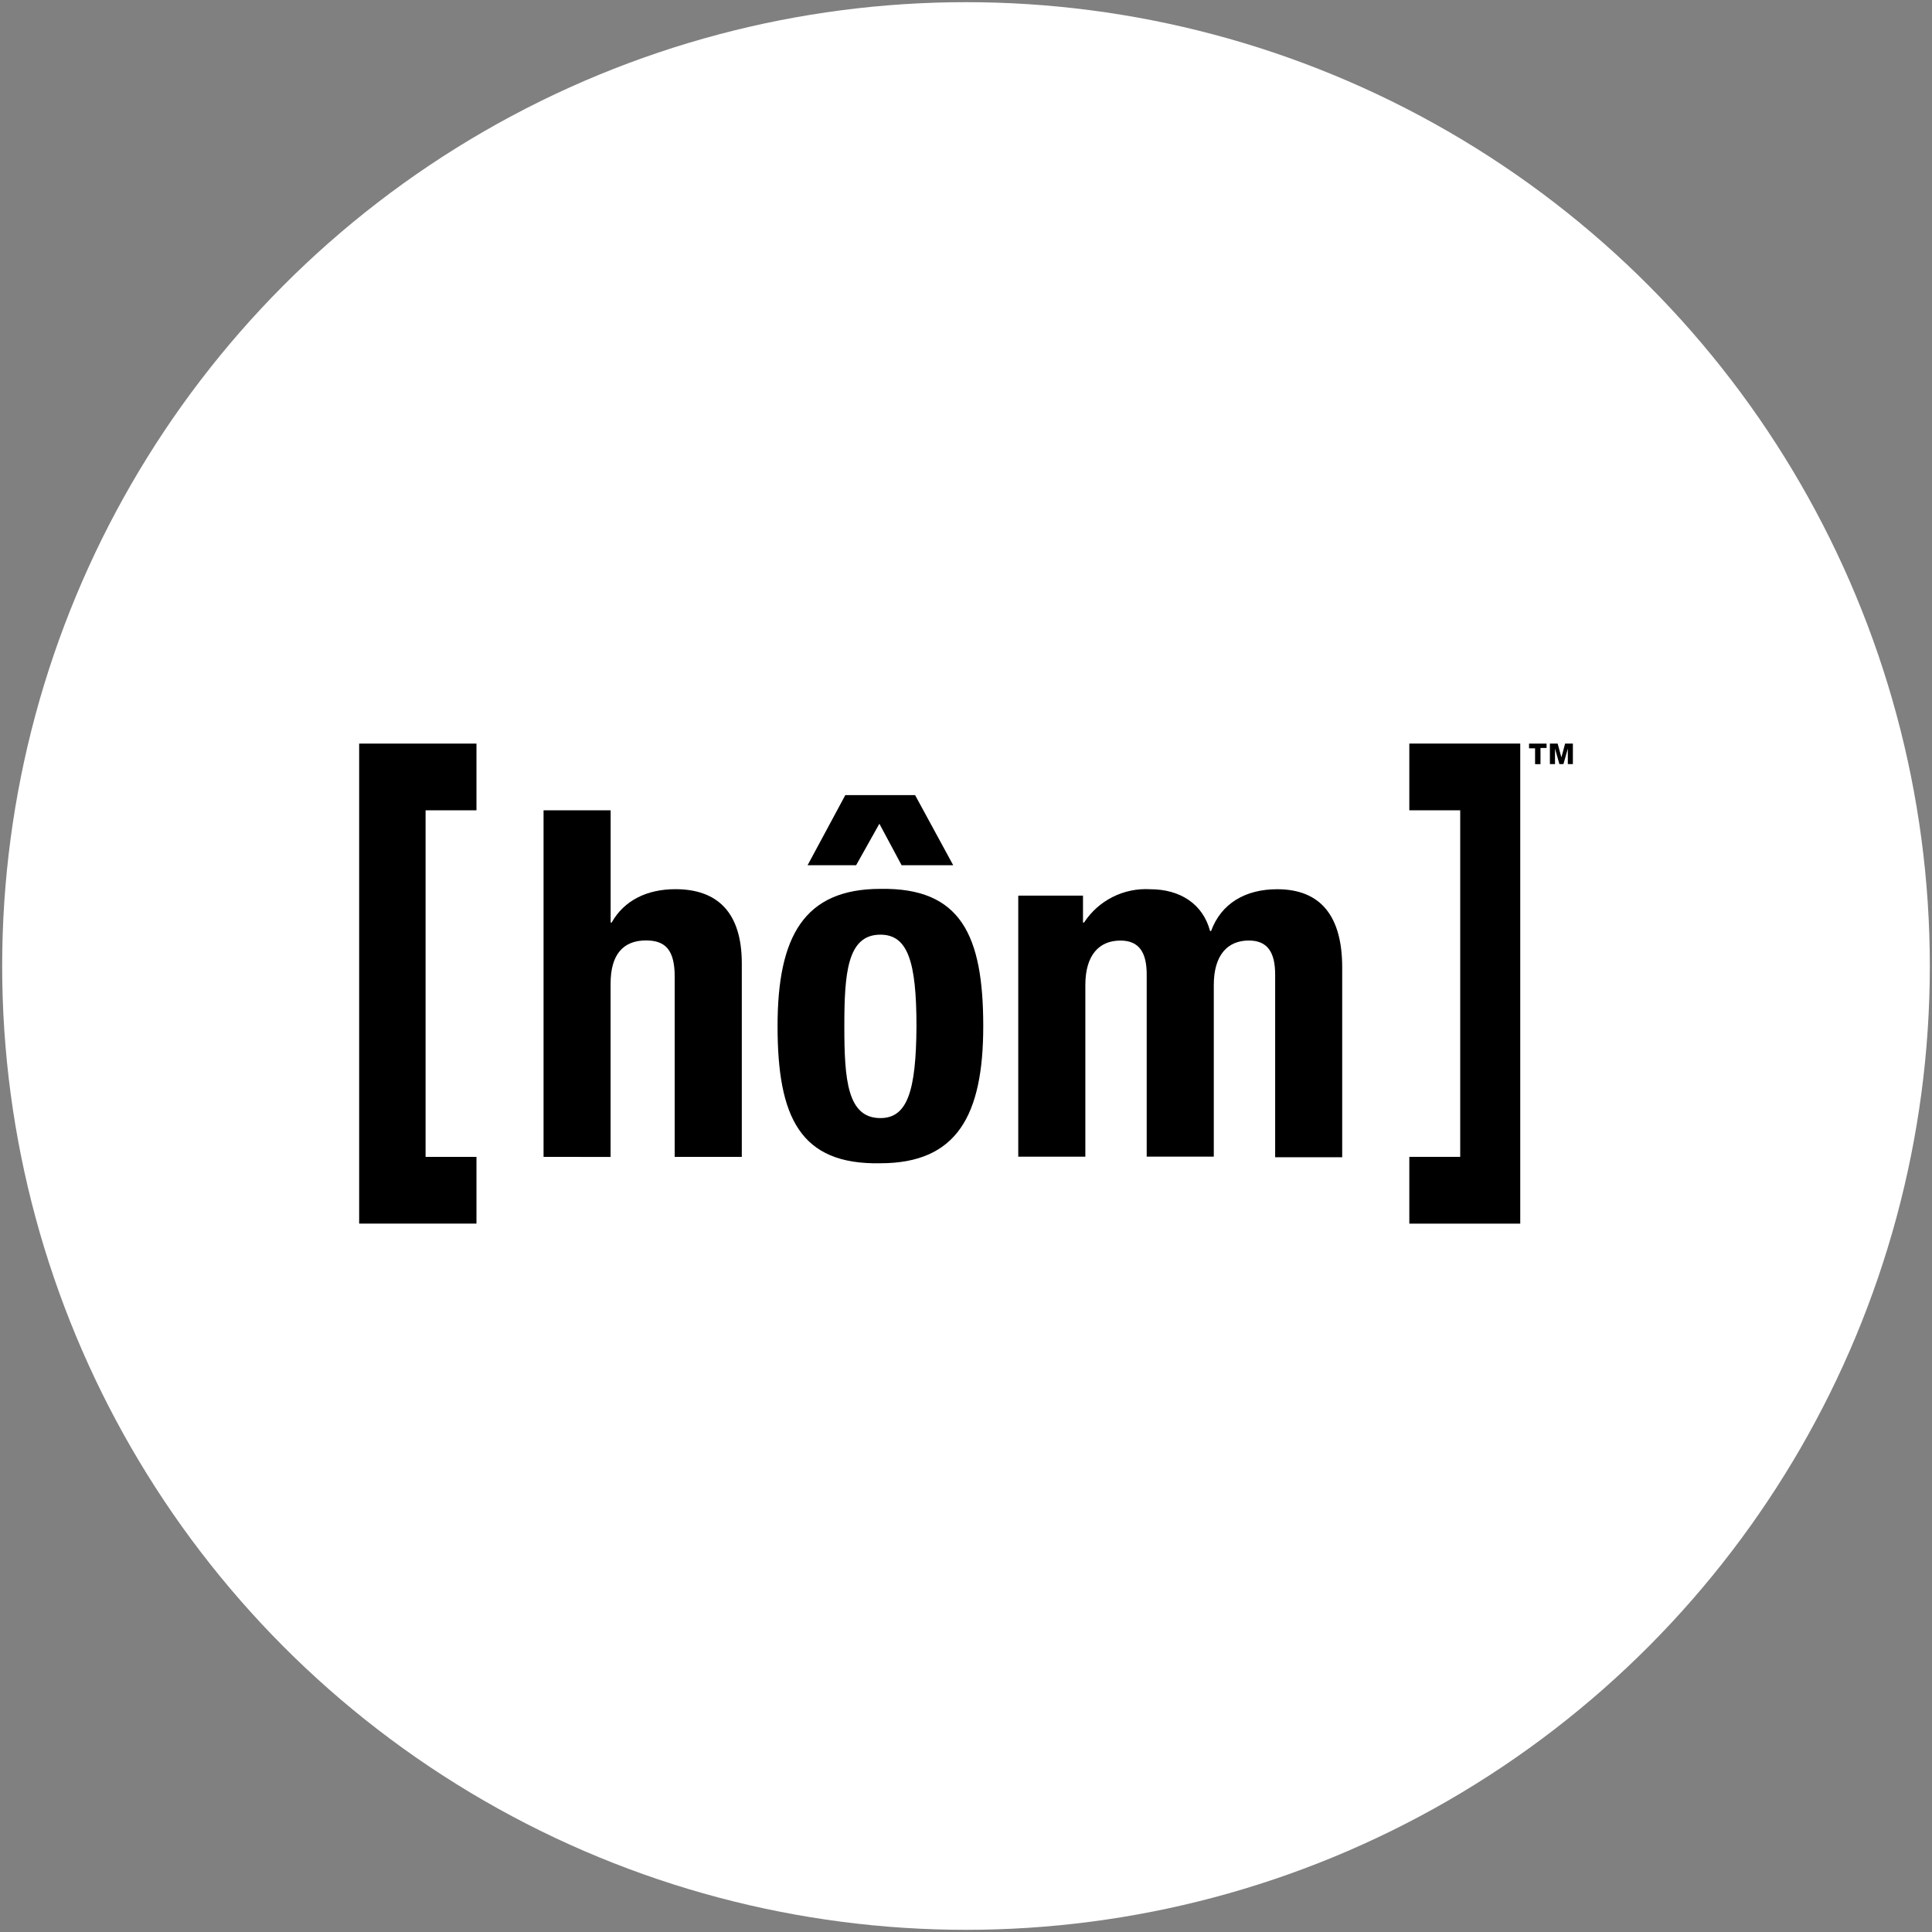
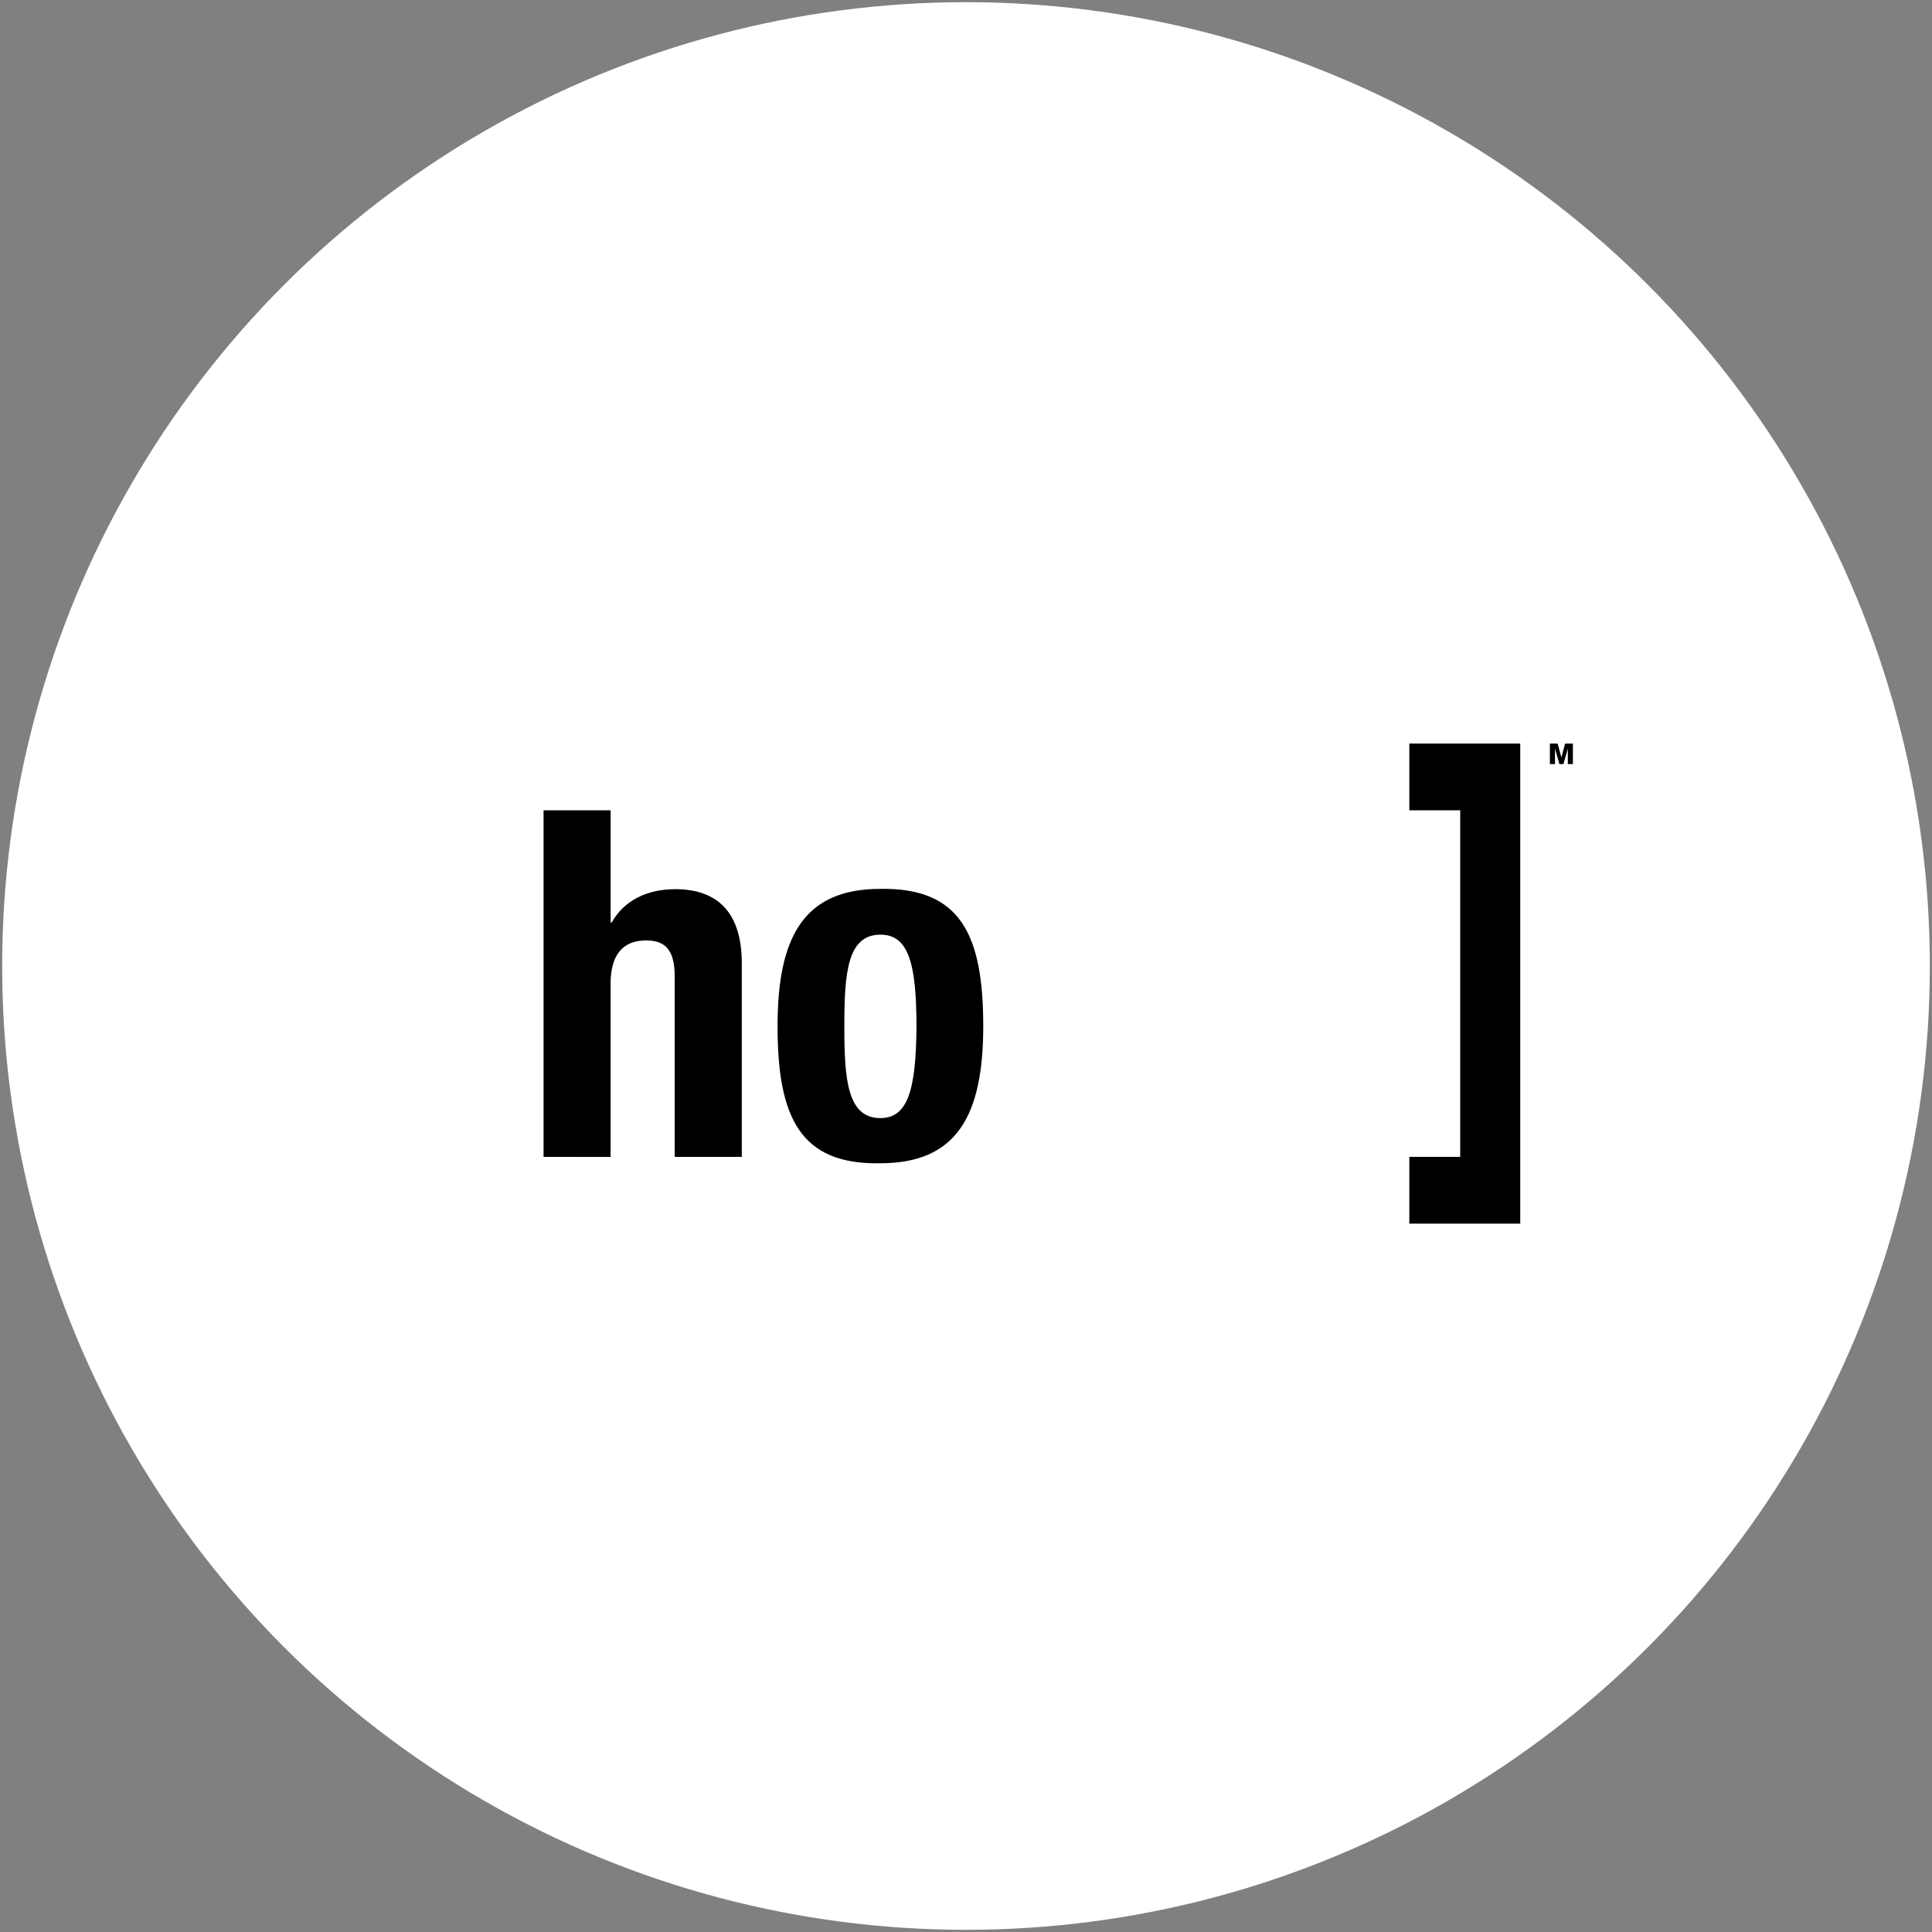
<svg xmlns="http://www.w3.org/2000/svg" version="1.1" id="Calque_1" x="0px" y="0px" viewBox="0 0 435.44 435.44" style="enable-background:new 0 0 435.44 435.44;" xml:space="preserve">
  <rect x="0" y="0" width="435.44" height="435.44" fill="#808080" stroke="none" />
  <style type="text/css">
	.st0{fill:#FFFFFF;}
	.st1{fill:#E03A2A;}
	.st2{fill:#1C72CE;}
	.st3{fill:#379F17;}
	.st4{fill:#EBBE26;}
	.st5{fill:#E6E6E6;}
	.st6{fill:#FFD726;}
	.st7{fill:#00ADEE;}
	.st8{clip-path:url(#SVGID_00000057831796693993338320000006060398866035500450_);}
	.st9{clip-path:url(#SVGID_00000086668463565235653970000005064964578569729430_);}
	.st10{clip-path:url(#SVGID_00000011752512133069268670000016423378467300076206_);}
	.st11{fill:none;stroke:#000000;stroke-width:3.6;stroke-miterlimit:10;}
	.st12{fill:none;}
	.st13{fill:#AD0E0E;}
	.st14{clip-path:url(#SVGID_00000181808324486379326210000002197630205338725771_);}
	.st15{fill:url(#Tracé_52_00000177460052748575134480000009309530966505228188_);}
	.st16{clip-path:url(#SVGID_00000132087962292382178410000013712474079091682463_);}
	.st17{fill:url(#Tracé_54_00000005255547381817140390000017355908160252568232_);}
	.st18{fill:#F63043;}
	.st19{fill:#959698;}
	.st20{fill:url(#Tracé_71_00000111898463737760371890000017409444322219714691_);}
	.st21{fill:#E5AC9A;}
	.st22{fill:url(#Tracé_98_00000020368972894134781630000005338160677497205924_);}
</style>
  <g id="Groupe_7854" transform="translate(-1025 -3434)">
    <g transform="matrix(1, 0, 0, 1, 1025, 3434)">
      <circle id="Ellipse_22-2" class="st0" cx="217.72" cy="217.72" r="217.23" />
    </g>
    <g id="hom-logo-noir-RVB" transform="translate(1055.398 3505.867)">
-       <path id="Tracé_110" d="M50.55,95.72h26.44v15.04H65.52v78.11h11.47v15.04H50.55V95.72z" />
      <path id="Tracé_111" d="M92.11,110.76h15.12v25.3h0.23c2.81-5.01,7.99-7.52,14.36-7.52c9.42,0,14.97,5.17,14.97,16.72v43.62    h-15.12V148.3c0-5.93-1.98-8.21-6.46-8.21c-5.17,0-7.99,3.19-7.99,9.73v39.06H92.11V110.76z" />
-       <path id="Tracé_112" d="M160.12,107.34h15.73l8.59,15.8h-11.63l-5.01-9.35l-5.24,9.35h-10.94L160.12,107.34z" />
      <path id="Tracé_113" d="M168.03,128.47c-17.25,0-23.18,10.79-23.18,30.92c0,20.44,5.01,31.3,23.18,30.92    c17.25,0,23.18-10.79,23.18-30.92C191.2,138.95,186.18,128.16,168.03,128.47z M168.03,180.13c-7.45,0-8.13-8.66-8.13-20.67    c0-12.01,0.67-20.67,8.13-20.67c6.15,0,8.13,6,8.13,20.67C176.07,174.06,174.1,180.13,168.03,180.13z" />
-       <path id="Tracé_114" d="M199.25,129.99h14.44v6.08h0.23c3.26-5,8.94-7.86,14.89-7.52c6.91,0,11.93,3.42,13.52,9.42h0.23    c2.28-6.23,7.75-9.42,14.89-9.42c9.95,0,14.66,6.23,14.66,17.63v42.78H257v-41.18c0-4.94-1.67-7.67-5.93-7.67    c-4.79,0-7.9,3.27-7.9,10.03v38.68h-15.12v-41.03c0-4.94-1.67-7.67-5.93-7.67c-4.79,0-7.9,3.27-7.9,10.03v38.68H199.1v-58.81    H199.25z" />
      <path id="Tracé_115" d="M287.24,188.87h11.47v-78.11h-11.47V95.72h25v108.2h-25V188.87z" />
      <g id="Groupe_54" transform="translate(155.233 19.9)">
-         <path id="Tracé_116" d="M162.93,76.81h-1.36v3.65h-1.22v-3.57h-1.36v-1.06h3.95V76.81z" />
        <path id="Tracé_117" d="M163.69,75.82h1.75l0.84,3.12l0,0l0.84-3.12h1.75v4.63h-1.14v-3.5l0,0l-0.99,3.5h-0.91l-0.99-3.5l0,0     v3.5h-1.15V75.82z" />
      </g>
    </g>
  </g>
</svg>